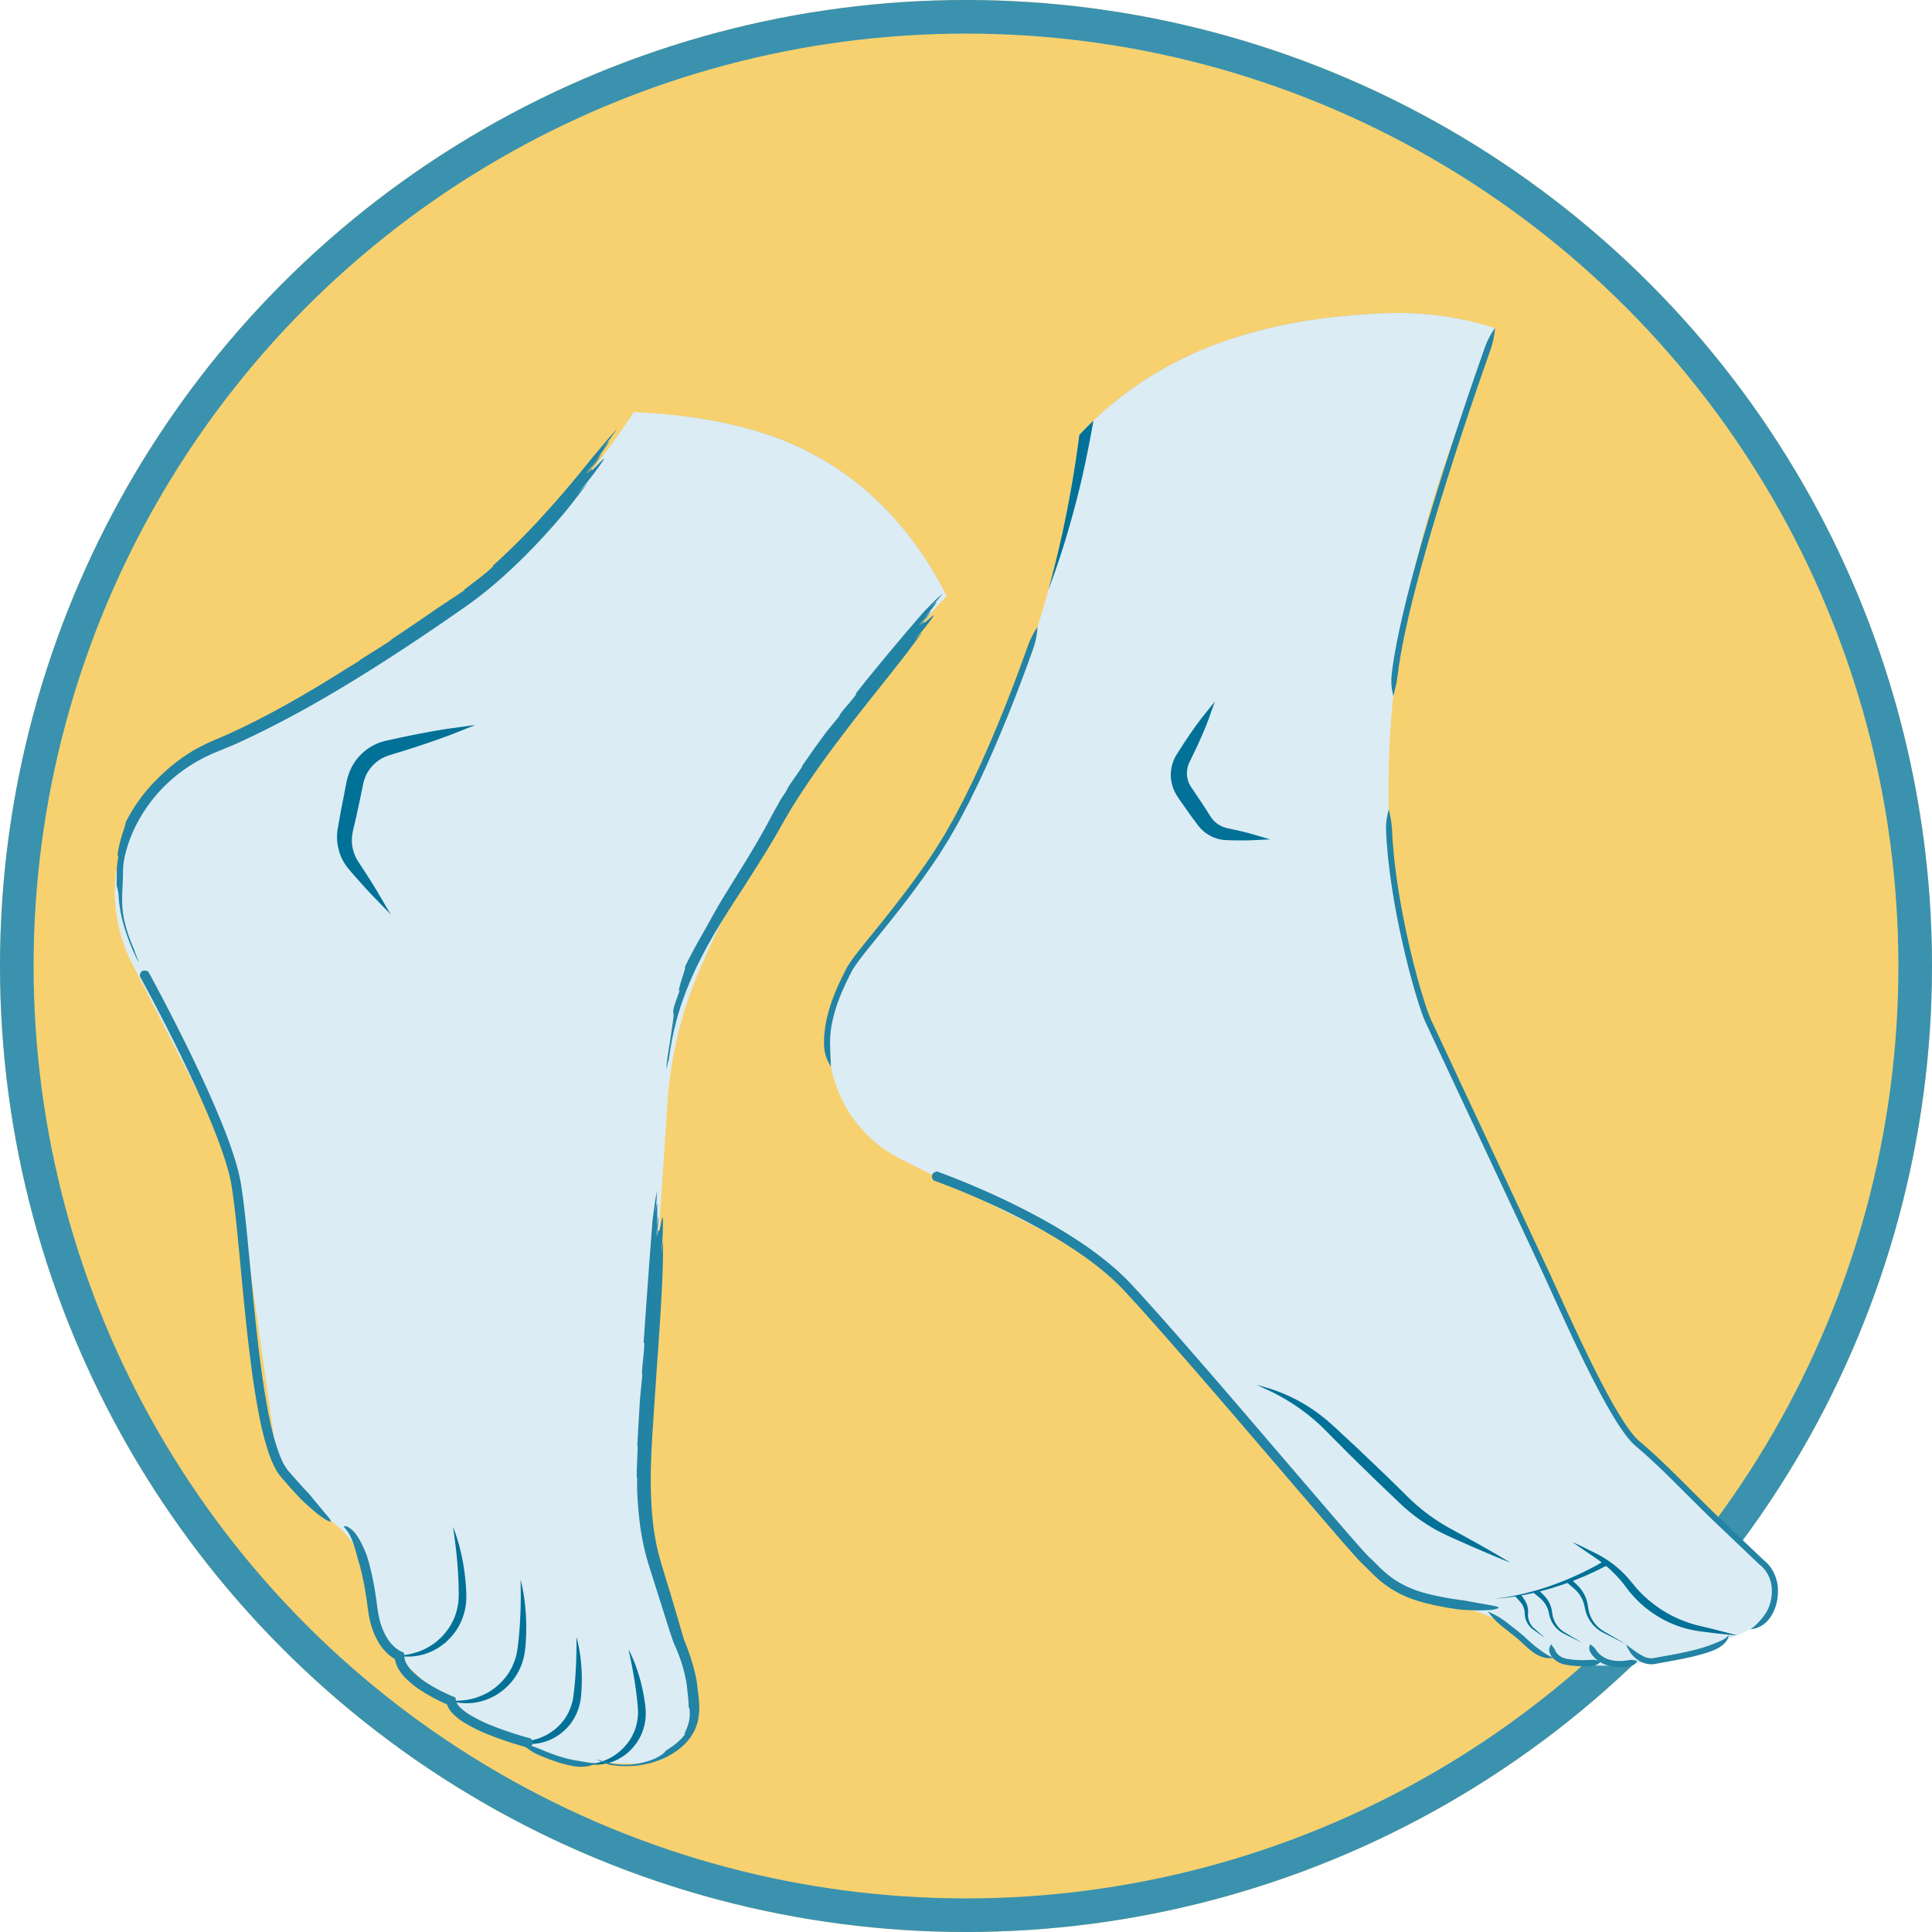
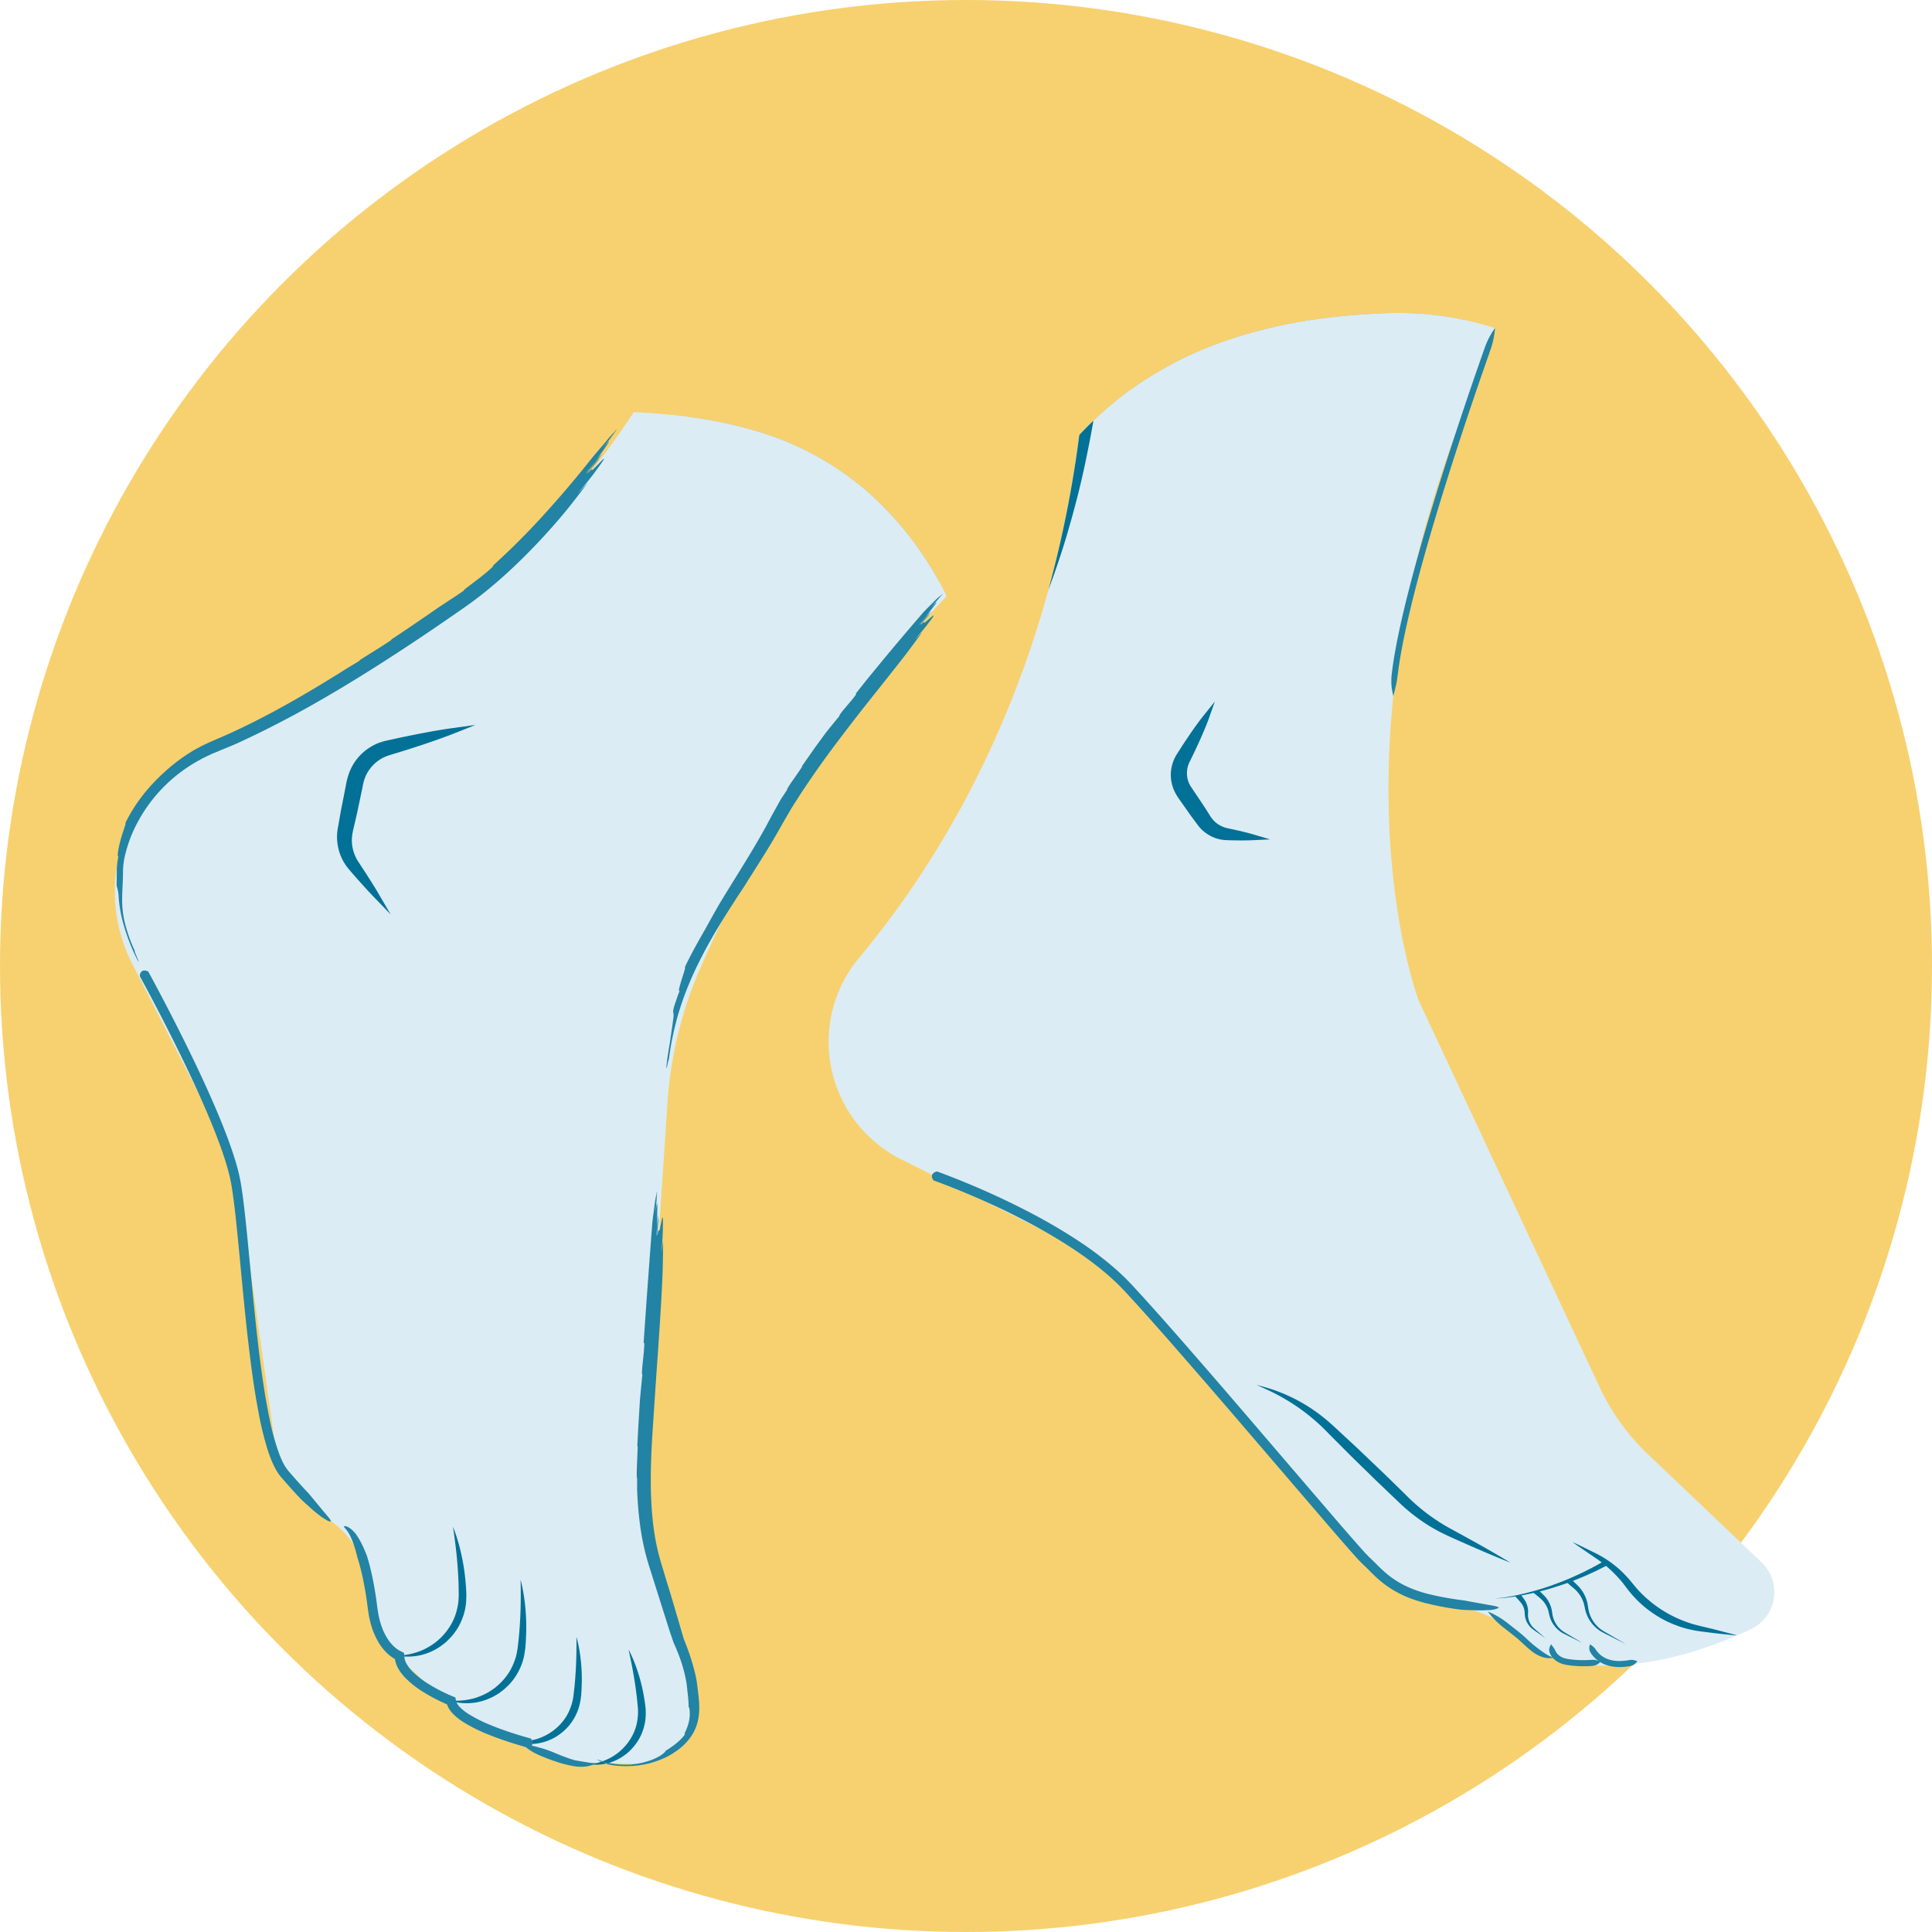
<svg xmlns="http://www.w3.org/2000/svg" width="345" height="345" viewBox="0 0 345 345">
  <defs>
    <clipPath id="clip-path">
      <rect id="Rectangle_1942" data-name="Rectangle 1942" width="297" height="259.62" fill="none" />
    </clipPath>
    <clipPath id="clip-path-3">
      <rect id="Rectangle_1939" data-name="Rectangle 1939" width="139.333" height="234.64" fill="none" />
    </clipPath>
    <clipPath id="clip-path-4">
      <rect id="Rectangle_1940" data-name="Rectangle 1940" width="158.178" height="234.823" fill="none" />
    </clipPath>
  </defs>
  <g id="feet" transform="translate(-1097 -568)">
    <g id="Ellipse_161" data-name="Ellipse 161" transform="translate(1097 568)" fill="#f5c445" stroke="#007297" stroke-width="6" opacity="0.77">
      <circle cx="172.5" cy="172.5" r="172.5" stroke="none" />
-       <circle cx="172.5" cy="172.5" r="169.5" fill="none" />
    </g>
    <g id="Group_453" data-name="Group 453" transform="translate(1117.5 623.881)" clip-path="url(#clip-path)">
      <g id="Group_452" data-name="Group 452" transform="translate(0 0)">
        <g id="Group_451" data-name="Group 451" clip-path="url(#clip-path)">
          <g id="Group_447" data-name="Group 447" transform="translate(7.839 18.539)" opacity="0.5">
            <g id="Group_446" data-name="Group 446">
              <g id="Group_445" data-name="Group 445" clip-path="url(#clip-path-3)">
                <path id="Path_118" data-name="Path 118" d="M189.62,171.26l1.02-1.119,2.044-2.234c1.207-1.259,2.394-2.537,3.617-3.781a59.972,59.972,0,0,0-12.484-15.771,52.846,52.846,0,0,0-19.584-10.91,76.793,76.793,0,0,0-11.4-2.529c-.288-.043-.577-.083-.865-.124l-.068-.01-.209-.028-.2-.025-.693,1.118a151,151,0,0,1-15.229,20.217A153.067,153.067,0,0,1,96.194,187.5c-.906.538-1.852,1-2.783,1.5l-2.8,1.462c-.477.253-.909.46-1.358.686l-1.338.665-2.677,1.33L74.53,198.459l-5.353,2.661-.669.333-.319.16-.237.126c-.314.171-.642.322-.942.515s-.621.355-.911.562-.6.388-.878.608a20.086,20.086,0,0,0-5.635,6.353,20.664,20.664,0,0,0-2.534,8.174,20.147,20.147,0,0,0,1.063,8.49l.178.511.207.5c.07.167.132.337.207.5l.233.492.115.247c.04.086.068.152.132.276l.336.667.672,1.335,2.69,5.339,5.38,10.678,2.69,5.339L72.3,255l.673,1.335.735,1.5a65.221,65.221,0,0,1,4.506,12.717,66.814,66.814,0,0,1,1.238,6.621l.795,5.925,1.588,11.85L83.411,306.8l.788,5.926.391,2.964.1.741.049.37.022.155.018.111c.026.148.041.3.069.446l.091.442a11,11,0,0,0,3.764,6.055l.361.28c.041.036.17.127.263.2l.3.22,1.208.879.6.44.3.22.424.32c.286.215.567.433.838.667s.547.459.806.7a22.942,22.942,0,0,1,5.1,6.808,22.535,22.535,0,0,1,1.511,3.986c.091.344.174.689.258,1.034s.142.7.209,1.045l.256,1.516.492,2.949.215,1.261c.025.146.064.288.092.434l.113.428a9.7,9.7,0,0,0,1.564,3.146c.089.117.176.235.272.345s.188.225.287.333.2.213.3.319l.082.085.126.121.253.243c.672.648,1.358,1.284,2.049,1.914a92.012,92.012,0,0,0,8.671,6.994c1.5,1.058,3.026,2.064,4.576,2.981s3.123,1.751,4.708,2.487a31.965,31.965,0,0,0,9.507,2.87,17.162,17.162,0,0,0,8.671-1.084q.489-.233.986-.454a.944.944,0,0,0,.166-.087q.062-.036.125-.068a1.557,1.557,0,0,0,.241-.151,3.778,3.778,0,0,0,.839-.782,4.018,4.018,0,0,0,.835-2.269,4.268,4.268,0,0,0-.112-1.253l-.78-2.863-1.576-5.767-3.153-11.535-.394-1.442-.411-1.536c-.27-1.073-.521-2.151-.722-3.239a53.292,53.292,0,0,1-.839-6.571,54.04,54.04,0,0,1-.026-6.613l.056-.824.06-.783.123-1.49.246-2.979.984-11.917,3.92-47.67.13-1.527c.045-.524.095-1.047.157-1.569s.116-1.045.189-1.566.138-1.042.221-1.561q.474-3.118,1.2-6.188a75.084,75.084,0,0,1,3.924-11.956c.412-.982.825-1.883,1.238-2.817s.839-1.848,1.275-2.764.865-1.834,1.312-2.744.893-1.819,1.349-2.723q2.735-5.427,5.755-10.692A237.964,237.964,0,0,1,188.621,172.4Z" transform="translate(-56.969 -134.731)" fill="#737f7f" />
              </g>
            </g>
          </g>
          <g id="Group_450" data-name="Group 450" transform="translate(131.076 0)" opacity="0.5">
            <g id="Group_449" data-name="Group 449">
              <g id="Group_448" data-name="Group 448" clip-path="url(#clip-path-4)">
                <path id="Path_119" data-name="Path 119" d="M1110.766,228.484c-.006-.046-.012-.086-.013-.113s-.038-.023-.034-.027l-6.285-5.889-8.054-7.564-4.021-3.789-2.01-1.894-.561-.538c-.2-.19-.394-.378-.584-.574q-.58-.578-1.137-1.178a46.525,46.525,0,0,1-7.475-10.713c-.127-.242-.243-.489-.363-.734l-.335-.7-.589-1.249-1.178-2.5-2.353-5-9.374-20.011q-9.362-20.017-18.6-40.093l-.14-.3-.061-.168-.144-.4-.115-.329-.2-.609-.368-1.175-.338-1.152-.316-1.142c-.4-1.517-.774-3.025-1.1-4.532-.659-3.012-1.184-6.022-1.608-9.036s-.721-6.03-.965-9.046l-.145-2.262-.071-1.131-.044-1.131-.087-2.261c-.023-.754-.026-1.507-.04-2.26a170.044,170.044,0,0,1,3.369-35.745,197.641,197.641,0,0,1,10.129-34.156c.537-1.4,1.066-2.716,1.6-4.05l1.593-4c1.059-2.667,2.141-5.324,3.175-8.006l.69-1.767A56.255,56.255,0,0,0,1051.2,0c-2.8-.022-5.611.163-8.4.384-2.77.22-5.312.508-7.773.891a87.89,87.89,0,0,0-14.795,3.571q-1.715.583-3.4,1.248-.491.194-.98.4l-.359.149-.08.035c-.513.223-1.025.447-1.534.68a67.16,67.16,0,0,0-6.347,3.323,64.7,64.7,0,0,0-5.832,3.908l-.412.313-.054.041-.069.054q-.326.256-.65.516-.689.554-1.363,1.126-1.308,1.111-2.555,2.29-.725,6.548-1.841,13.051-.112.723-.254,1.441l-.271,1.438-.546,2.877-.612,2.864c-.2.955-.4,1.911-.639,2.858l-.68,2.85q-.164.714-.356,1.421l-.373,1.417c-.253.943-.486,1.893-.756,2.832l-.813,2.817c-.262.942-.558,1.873-.853,2.805l-.884,2.8-.941,2.778c-.159.462-.309.928-.476,1.388l-.5,1.378c-1.073,3.023-2.267,6-3.512,8.959l7.042,5.473,20.02,15.559-21.8-12.954-6.976-4.146A178.609,178.609,0,0,1,970.7,97.745c-2.026,3.362-4.148,6.67-6.4,9.889s-4.617,6.368-7.093,9.431l-.225.283-.188.248-.376.494c-.255.326-.465.682-.7,1.02s-.422.707-.637,1.057c-.2.359-.377.73-.57,1.092a19.381,19.381,0,0,0-1.54,4.647,19.779,19.779,0,0,0,.5,9.673,19.4,19.4,0,0,0,8.758,11.127l.518.3.537.274.548.281.651.313,2.606,1.253,20.86,10,1.3.625,1.373.679c.462.223.911.47,1.366.707s.908.478,1.353.733q2.7,1.485,5.259,3.2a76.8,76.8,0,0,1,9.683,7.638q2.258,2.111,4.353,4.393l1.035,1.151.957,1.087,1.91,2.171,7.639,8.686,15.267,17.379,7.63,8.693.476.544.117.133.1.106.2.212c.131.14.257.284.391.422l.407.406c.264.278.558.525.835.789s.581.5.873.746a24.216,24.216,0,0,0,3.82,2.517,23.541,23.541,0,0,0,4.219,1.719c.36.121.733.2,1.1.3.183.051.37.082.555.125l.574.125,2.835.571.178.036.228.05.455.1c.3.065.6.149.9.225q.9.24,1.786.539a28.127,28.127,0,0,1,3.45,1.427,28.43,28.43,0,0,1,6.2,4.155l-4.359-1.673,4.359,1.673a13.81,13.81,0,0,0,3.113,2.015,13.158,13.158,0,0,0,3.487,1.071c.3.043.6.087.9.107l.225.021.284.015.573.032c.382.022.772.02,1.157.033s.779-.005,1.168-.005a43.676,43.676,0,0,0,4.734-.371,53.3,53.3,0,0,0,9.511-2.215c.787-.253,1.568-.543,2.352-.814.777-.308,1.56-.593,2.333-.916l1.158-.493c.387-.162.773-.326,1.154-.509l1.148-.532.574-.265c.021-.027.022-.036.041-.042s.021-.018.025-.027.031.005.019-.017,0-.015.015-.012c0-.013-.009-.023,0-.023,0-.029.02-.051.027-.094" transform="translate(-952.588 0.002)" fill="#737f7f" />
              </g>
            </g>
          </g>
          <path id="Path_120" data-name="Path 120" d="M1072.609,203.75a39.516,39.516,0,0,1-8.557-11.885l-32.306-69.017S1015.625,80.933,1039,19.674c2.054-5.383,4.177-11.073,6.34-16.971A56.285,56.285,0,0,0,1028.568,0c-2.8-.022-5.611.163-8.4.384-2.771.22-5.312.508-7.773.891A87.871,87.871,0,0,0,997.6,4.845q-1.715.583-3.4,1.248-.491.194-.98.4l-.359.149-.08.035c-.513.223-1.025.447-1.534.68a67.13,67.13,0,0,0-6.347,3.323,64.734,64.734,0,0,0-5.832,3.908l-.412.312-.054.041-.069.055q-.326.256-.65.516-.689.553-1.363,1.126-1.356,1.152-2.648,2.376-1.419,1.343-2.755,2.77c-5.759,44.793-24.16,75.214-39.333,93.374a23.451,23.451,0,0,0,7.527,35.98l25.351,12.715a71.6,71.6,0,0,1,22.53,17.718l33.257,39.254a29.458,29.458,0,0,0,16.218,9.743l3.085.671a21.952,21.952,0,0,1,10.023,5.134,19.783,19.783,0,0,0,11.516,5.034c6.414.555,16.582-.175,29.713-6.344a7.327,7.327,0,0,0,1.962-11.94l-20.36-19.368" transform="translate(-798.883 0.002)" fill="#dcecf4" />
          <path id="Path_121" data-name="Path 121" d="M1217.345,142.384a201.746,201.746,0,0,1-5.459,27.443c-.012.075-.021.125-.021.125l1.016-2.785c.622-1.829,1.572-4.509,2.557-7.989,1.01-3.474,2.151-7.729,3.156-12.681.439-2.1.87-4.321,1.274-6.657q-1.3,1.239-2.523,2.545" transform="translate(-1045.113 -120.597)" fill="#027197" />
          <path id="Path_122" data-name="Path 122" d="M1384.591,538.053c-.286,0-.531,0-.773-.008l-.362-.006c-.5-.007-1.007-.015-1.6-.052a6.143,6.143,0,0,1-2.534-.748,6.682,6.682,0,0,1-1.2-.84,6.5,6.5,0,0,1-1.01-1.134c-.184-.253-.373-.505-.563-.761-.348-.466-.708-.948-1.051-1.446l-1.619-2.3a8.83,8.83,0,0,1-.819-1.4,6.825,6.825,0,0,1-.5-1.611,6.618,6.618,0,0,1,.254-3.236,6.505,6.505,0,0,1,.662-1.4l.672-1.05c.435-.693.875-1.344,1.262-1.918,1.566-2.34,2.776-3.852,2.788-3.867l1.035-1.289-.561,1.555c-.006.018-.667,1.839-1.848,4.4-.289.631-.616,1.347-.98,2.078l-.546,1.12a5.837,5.837,0,0,0-.377,1,4.96,4.96,0,0,0-.039,2.17,4.46,4.46,0,0,0,.353,1.043,6.525,6.525,0,0,0,.64,1.022l1.572,2.344c.342.5.663,1.006.974,1.5.17.269.338.535.507.8a6.18,6.18,0,0,0,.66.884,4.646,4.646,0,0,0,.763.68,5.31,5.31,0,0,0,1.75.8l1.871.408c.465.1.875.2,1.237.293l.227.056c.8.2,1.258.337,1.277.342l1.573.461-1.637.078c-.02,0-.492.023-1.32.032h-.235l-.5,0" transform="translate(-1183.611 -444.128)" fill="#027197" />
          <path id="Path_123" data-name="Path 123" d="M1376.687,507.293s-.649,1.8-1.84,4.374c-.3.645-.615,1.344-.977,2.07l-.547,1.123a6.122,6.122,0,0,0-.4,1.054,5.207,5.207,0,0,0-.044,2.29,4.749,4.749,0,0,0,.375,1.111,6.775,6.775,0,0,0,.664,1.063l1.568,2.337c.526.765,1,1.549,1.478,2.291a6.424,6.424,0,0,0,.684.916,4.935,4.935,0,0,0,.81.722,5.572,5.572,0,0,0,1.844.842l1.878.41c.564.122,1.053.248,1.457.348.807.2,1.265.339,1.265.339s-.477.023-1.309.032c-.22,0-.465,0-.733,0-.238,0-.493,0-.765-.009-.585-.011-1.213-.011-1.953-.057a5.845,5.845,0,0,1-2.417-.714,6.138,6.138,0,0,1-2.122-1.9c-.52-.715-1.084-1.436-1.61-2.2l-1.62-2.3a8.63,8.63,0,0,1-.791-1.352,6.59,6.59,0,0,1-.482-1.55,6.36,6.36,0,0,1,.244-3.1,6.228,6.228,0,0,1,.631-1.333l.673-1.052c.431-.687.862-1.324,1.259-1.912,1.578-2.358,2.775-3.849,2.775-3.849m1.64-2.923-2.07,2.578c-.049.062-1.23,1.536-2.8,3.887-.388.575-.83,1.229-1.267,1.926l-.228.356-.443.692a6.776,6.776,0,0,0-.689,1.452,6.9,6.9,0,0,0-.265,3.377,7.111,7.111,0,0,0,.52,1.674,9.078,9.078,0,0,0,.841,1.441l1.624,2.306c.343.5.7.983,1.054,1.451.195.261.379.507.561.757a6.8,6.8,0,0,0,1.055,1.183,6.97,6.97,0,0,0,1.249.872,6.409,6.409,0,0,0,2.641.78c.607.038,1.146.046,1.621.053l.362.006c.24.006.487.008.775.008l.5,0h.238c.836-.009,1.314-.031,1.333-.032l3.274-.156-3.145-.922c-.019-.006-.478-.14-1.285-.345l-.231-.057c-.363-.091-.775-.193-1.245-.295l-.183-.04-1.687-.368a5.04,5.04,0,0,1-1.653-.757,4.364,4.364,0,0,1-.716-.639,5.844,5.844,0,0,1-.625-.838l0-.005,0,0c-.168-.259-.332-.519-.506-.794-.312-.494-.635-1.006-.981-1.509l-1.565-2.332,0-.007,0-.007a6.2,6.2,0,0,1-.615-.98,4.184,4.184,0,0,1-.332-.983,4.675,4.675,0,0,1,.036-2.04,5.613,5.613,0,0,1,.362-.961l.16-.329.384-.788c.364-.731.693-1.449.982-2.083,1.186-2.566,1.83-4.341,1.857-4.416Z" transform="translate(-1181.887 -434.969)" fill="#027197" />
          <path id="Path_124" data-name="Path 124" d="M1790.811,1625.776a28.953,28.953,0,0,0,3.263-.456,49.368,49.368,0,0,0,6.975-1.91l1.836-.686,1.751-.73,1.611-.74c.515-.228.981-.49,1.422-.707.883-.433,1.59-.849,2.09-1.127l.785-.44.458.82-.817.412c-.521.26-1.256.649-2.17,1.049-.457.2-.939.444-1.471.652l-1.663.676-1.8.659-1.883.61a49.609,49.609,0,0,1-7.1,1.609,28.974,28.974,0,0,1-3.287.311" transform="translate(-1544.397 -1396.208)" fill="#027197" />
          <path id="Path_125" data-name="Path 125" d="M1921.208,1611.821s-.545-.036-1.492-.134-2.3-.23-3.917-.445c-.8-.1-1.687-.2-2.623-.4a17.73,17.73,0,0,1-2.9-.848,18.557,18.557,0,0,1-2.918-1.392,21.742,21.742,0,0,1-2.735-1.923,20.128,20.128,0,0,1-2.363-2.366c-.739-.857-1.283-1.716-1.943-2.442a22.6,22.6,0,0,0-4.014-3.626l-3.246-2.216c-.782-.543-1.219-.87-1.219-.87s.5.219,1.357.633l1.542.755c.6.3,1.264.6,2,1.012a18.9,18.9,0,0,1,4.5,3.475c.735.757,1.4,1.631,2.055,2.389a19.031,19.031,0,0,0,2.24,2.178,21.267,21.267,0,0,0,5.215,3.248,22.093,22.093,0,0,0,2.67.974c.874.252,1.732.44,2.528.632,1.587.37,2.9.738,3.822.968s1.443.4,1.443.4" transform="translate(-1631.522 -1375.663)" fill="#027197" />
          <path id="Path_126" data-name="Path 126" d="M1885.282,1642.631l.5.475.572.545a7.063,7.063,0,0,1,.736.8,6.336,6.336,0,0,1,1.176,2.43c.121.495.147.969.253,1.437a5.738,5.738,0,0,0,2.328,3.465c.373.258.78.474,1.148.694l1.048.61,2.164,1.259-2.234-1.131-1.082-.548c-.382-.2-.792-.385-1.207-.636a6.156,6.156,0,0,1-2.1-2.151,6.257,6.257,0,0,1-.609-1.436c-.14-.488-.2-.986-.331-1.4a5.609,5.609,0,0,0-1.166-2.091,6.206,6.206,0,0,0-.7-.667l-.6-.511-.525-.445Z" transform="translate(-1625.327 -1416.606)" fill="#027197" />
          <path id="Path_127" data-name="Path 127" d="M1841.575,1657.739l.274.265.459.445a5.813,5.813,0,0,1,.6.655,5.188,5.188,0,0,1,.952,2c.1.408.115.79.2,1.166a4.6,4.6,0,0,0,1.847,2.791c.615.405,1.253.752,1.768,1.066l1.744,1.031-1.814-.9c-.545-.28-1.177-.565-1.861-.946a5.017,5.017,0,0,1-1.722-1.742,5.111,5.111,0,0,1-.5-1.171c-.116-.4-.169-.8-.275-1.126a4.465,4.465,0,0,0-.942-1.659,4.947,4.947,0,0,0-.559-.528l-.491-.41c-.272-.228-.692-.556-.692-.556Z" transform="translate(-1587.296 -1429.635)" fill="#027197" />
          <path id="Path_128" data-name="Path 128" d="M1818.14,1663.621l.23.323.264.371a4.346,4.346,0,0,1,.344.551,3.8,3.8,0,0,1,.422,1.565c.016.31-.022.576-.013.846a3.2,3.2,0,0,0,.119.781,3.241,3.241,0,0,0,.793,1.373c.373.36.779.689,1.1.975l1.087.949-1.178-.834c-.354-.258-.765-.524-1.208-.872a3.621,3.621,0,0,1-1.035-1.438,3.716,3.716,0,0,1-.23-.9c-.038-.3-.031-.591-.07-.819a3.074,3.074,0,0,0-.469-1.229,3.461,3.461,0,0,0-.327-.418l-.3-.343c-.167-.19-.61-.669-.61-.669Z" transform="translate(-1567.03 -1434.707)" fill="#027197" />
          <path id="Path_129" data-name="Path 129" d="M1527.186,1422.883s-3.272-1.273-8.069-3.406c-1.2-.538-2.494-1.089-3.871-1.754a29.535,29.535,0,0,1-4.168-2.459,31.973,31.973,0,0,1-3.973-3.3l-3.777-3.6-3.732-3.646c-1.238-1.2-2.418-2.411-3.581-3.567s-2.25-2.328-3.33-3.284a36.388,36.388,0,0,0-3.247-2.589,36.782,36.782,0,0,0-5.417-3.149l-2.187-1.007s.848.215,2.323.659a29.674,29.674,0,0,1,9.431,5.014c1.233.965,2.375,2.052,3.575,3.167s2.453,2.257,3.692,3.452l3.776,3.6,3.732,3.647a36.14,36.14,0,0,0,3.69,3.275,35.681,35.681,0,0,0,3.838,2.55l3.7,2.032c4.6,2.531,7.592,4.367,7.592,4.367" transform="translate(-1277.934 -1199.703)" fill="#027197" />
          <path id="Path_130" data-name="Path 130" d="M98.686,252.126a71.854,71.854,0,0,1,5.5-23.259,228.531,228.531,0,0,1,44.355-67.288,60.2,60.2,0,0,0-13.853-18.41A52.842,52.842,0,0,0,115.1,132.26a76.78,76.78,0,0,0-11.4-2.529c-.288-.043-.577-.083-.866-.124l-.068-.01-.209-.027q-.71-.091-1.42-.174-1.544-.179-3.092-.315c-1.785-.158-3.572-.275-5.362-.363A143.6,143.6,0,0,1,37.339,178.18L15.471,189.229A28.167,28.167,0,0,0,3.1,227.207l14.1,27.536a57.5,57.5,0,0,1,5.756,18.177l5.611,39.794a17.963,17.963,0,0,0,7.365,12.122l2.652,1.89a16.024,16.024,0,0,1,6.477,10.234l.94,5.266a16.379,16.379,0,0,0,4.841,9.016c5.053,4.789,11.563,11.2,21.678,15.13,3.988,1.55,7.658,4.177,13.459,3.6,3.011-.3,8.938.829,12.132-.885,4.073-2.186,5.761-8.364,4.472-12.8l-6.414-22.1a48.515,48.515,0,0,1-1.816-16.731Z" transform="translate(0 -111.005)" fill="#dcecf4" />
          <path id="Path_131" data-name="Path 131" d="M434.027,1665.489s.477.032,1.3.057a12.825,12.825,0,0,0,1.457-.1,11.647,11.647,0,0,0,1.834-.379,12.025,12.025,0,0,0,2.022-.833,8.659,8.659,0,0,0,1.012-.617l.5-.348.477-.4a10.964,10.964,0,0,0,1.731-1.881,9.8,9.8,0,0,0,1.234-2.317,10.12,10.12,0,0,0,.409-1.255c.1-.428.165-.861.239-1.293.1-.926.216-1.8.284-2.684.145-1.744.221-3.38.252-4.788s.022-2.587.011-3.415-.016-1.3-.016-1.3.125.459.294,1.274a32.612,32.612,0,0,1,.519,3.413,37.129,37.129,0,0,1,.178,4.89c-.032.889-.068,1.835-.17,2.758-.07.485-.137.983-.244,1.471a11.025,11.025,0,0,1-.443,1.44,11.185,11.185,0,0,1-1.455,2.617,10.712,10.712,0,0,1-2.047,2.037l-.557.416-.587.348a9.774,9.774,0,0,1-1.176.584,10.266,10.266,0,0,1-2.288.671,10.393,10.393,0,0,1-3.512-.028c-.41-.074-.718-.188-.935-.24l-.329-.092" transform="translate(-374.305 -1417.725)" fill="#027197" />
          <path id="Path_132" data-name="Path 132" d="M519.138,1736.961s.413.019,1.128.03a11.369,11.369,0,0,0,1.254-.1,10.291,10.291,0,0,0,1.573-.344,10.538,10.538,0,0,0,1.728-.731,10.157,10.157,0,0,0,1.7-1.178,9.519,9.519,0,0,0,1.473-1.614,8.368,8.368,0,0,0,1.051-1.98,8.988,8.988,0,0,0,.557-2.176c.089-.8.192-1.554.253-2.312.132-1.5.208-2.913.247-4.128s.045-2.233.045-2.949.005-1.129.005-1.129.116.4.273,1.1a26.777,26.777,0,0,1,.484,2.947,30.834,30.834,0,0,1,.183,4.229c-.025.769-.051,1.59-.139,2.386a10.265,10.265,0,0,1-.6,2.539,9.753,9.753,0,0,1-1.271,2.281,9.245,9.245,0,0,1-1.789,1.77,8.511,8.511,0,0,1-2.026,1.163,8.79,8.79,0,0,1-1.994.568,8.131,8.131,0,0,1-1.73.1,8.042,8.042,0,0,1-1.317-.155c-.354-.069-.619-.173-.805-.221l-.283-.084" transform="translate(-447.705 -1481.9)" fill="#027197" />
          <path id="Path_133" data-name="Path 133" d="M616.8,1754.968s.408-.067,1.109-.207a11.393,11.393,0,0,0,1.2-.365,10.255,10.255,0,0,0,1.466-.666,10.547,10.547,0,0,0,1.537-1.076,10.182,10.182,0,0,0,1.412-1.507,9.5,9.5,0,0,0,1.1-1.886,8.37,8.37,0,0,0,.614-2.156,8.991,8.991,0,0,0,.089-2.244c-.08-.8-.137-1.56-.236-2.314-.185-1.5-.406-2.892-.621-4.088s-.424-2.193-.572-2.894l-.231-1.1s.2.362.5,1.017a26.657,26.657,0,0,1,1.089,2.781,30.8,30.8,0,0,1,1.063,4.1c.136.757.283,1.566.363,2.363a10.269,10.269,0,0,1-.052,2.607,9.755,9.755,0,0,1-.766,2.5,9.256,9.256,0,0,1-1.38,2.1,8.523,8.523,0,0,1-1.737,1.561,8.785,8.785,0,0,1-1.831.973,8.888,8.888,0,0,1-2.992.579c-.361.007-.641-.04-.834-.048l-.295-.023" transform="translate(-531.925 -1495.799)" fill="#027197" />
          <path id="Path_134" data-name="Path 134" d="M296.7,568.655s-.473-.49-1.25-1.338l-1.4-1.557-.367-.417c-.428-.484-.913-1.034-1.421-1.654a8.415,8.415,0,0,1-1.586-3.17,8.717,8.717,0,0,1-.107-3.971c.079-.429.154-.863.231-1.3.14-.8.284-1.629.453-2.457l.754-3.864a11.764,11.764,0,0,1,.584-2.1,9.094,9.094,0,0,1,1.076-1.972,8.91,8.91,0,0,1,5.265-3.448l1.7-.372c1.112-.25,2.188-.465,3.138-.655,3.849-.781,6.509-1.153,6.535-1.156l2.292-.318-2.153.847c-.025.01-2.525.99-6.263,2.2-.919.3-1.962.64-3.056.968l-1.668.512a8.469,8.469,0,0,0-1.468.609,7.247,7.247,0,0,0-2.4,2.184,6.728,6.728,0,0,0-.77,1.472,9.578,9.578,0,0,0-.436,1.714l-.818,3.86c-.168.825-.359,1.643-.543,2.435-.1.434-.2.864-.3,1.29a8.538,8.538,0,0,0-.237,1.6,6.929,6.929,0,0,0,.092,1.517,7.583,7.583,0,0,0,1.005,2.641l1.47,2.246,1.123,1.767c.608.979.95,1.562.953,1.567l1.159,1.981Z" transform="translate(-250.427 -464.746)" fill="#027197" />
          <path id="Path_135" data-name="Path 135" d="M308.619,535.788s-2.474.973-6.247,2.192c-.943.307-1.964.64-3.051.967l-1.67.512a8.667,8.667,0,0,0-1.519.631,7.51,7.51,0,0,0-2.493,2.266,7.009,7.009,0,0,0-.8,1.534,9.773,9.773,0,0,0-.449,1.761l-.817,3.853c-.26,1.273-.569,2.515-.839,3.722a8.771,8.771,0,0,0-.243,1.644,7.206,7.206,0,0,0,.1,1.579,7.834,7.834,0,0,0,1.042,2.74l1.474,2.252,1.121,1.764c.612.985.948,1.559.948,1.559s-.462-.478-1.245-1.333l-1.4-1.555c-.536-.612-1.132-1.269-1.78-2.061a8.109,8.109,0,0,1-1.533-3.063,8.684,8.684,0,0,1-.274-1.884,8.809,8.809,0,0,1,.17-1.969c.223-1.217.424-2.481.683-3.754l.754-3.866a11.633,11.633,0,0,1,.569-2.053,8.842,8.842,0,0,1,1.044-1.915,8.636,8.636,0,0,1,5.1-3.34l1.706-.372c1.107-.249,2.161-.459,3.133-.654,3.886-.788,6.519-1.154,6.519-1.154m4.508-1.181-4.584.636c-.026,0-2.694.377-6.553,1.159-.95.19-2.028.406-3.144.656l-1.7.372a9.185,9.185,0,0,0-5.429,3.557,9.372,9.372,0,0,0-1.109,2.033,12.014,12.014,0,0,0-.6,2.147l-.507,2.6-.249,1.274c-.168.827-.313,1.657-.453,2.459-.075.429-.152.873-.231,1.3a8.988,8.988,0,0,0,.112,4.092,8.684,8.684,0,0,0,1.636,3.269c.515.629,1,1.181,1.432,1.667l.363.412.959,1.068.442.492c.783.855,1.24,1.328,1.259,1.348l3.188,3.3-2.317-3.96c-.014-.024-.346-.591-.955-1.571l-.78-1.227-.344-.541,0,0,0,0-.682-1.042-.788-1.2a7.308,7.308,0,0,1-.965-2.54,6.645,6.645,0,0,1-.088-1.455,8.249,8.249,0,0,1,.229-1.542v-.01c.095-.424.2-.864.3-1.289.185-.793.376-1.614.545-2.444l.347-1.636.469-2.213v-.013a9.326,9.326,0,0,1,.422-1.666,6.457,6.457,0,0,1,.74-1.415,6.958,6.958,0,0,1,2.3-2.1,8.234,8.234,0,0,1,1.423-.59l1.008-.309.657-.2c1.088-.326,2.133-.667,3.055-.968,3.751-1.212,6.259-2.195,6.284-2.2Z" transform="translate(-248.702 -461.045)" fill="#027197" />
          <path id="Path_136" data-name="Path 136" d="M366.909,1598.279s.477-.029,1.3-.11a12.746,12.746,0,0,0,1.432-.286,11.651,11.651,0,0,0,1.771-.61,12.02,12.02,0,0,0,1.9-1.084,8.625,8.625,0,0,0,.925-.741l.454-.409.422-.456a10.966,10.966,0,0,0,1.478-2.086,9.8,9.8,0,0,0,.93-2.455,10.072,10.072,0,0,0,.246-1.3c.046-.437.055-.875.072-1.313-.016-.932-.015-1.818-.06-2.7-.078-1.748-.211-3.381-.359-4.781s-.307-2.569-.424-3.389l-.182-1.292s.182.44.454,1.227a32.657,32.657,0,0,1,.949,3.319,37.161,37.161,0,0,1,.8,4.828c.081.886.166,1.829.182,2.757-.008.49-.011.993-.055,1.49a11.051,11.051,0,0,1-.256,1.485,11.192,11.192,0,0,1-1.11,2.781,10.707,10.707,0,0,1-1.771,2.281l-.5.484-.538.42a9.679,9.679,0,0,1-1.092.728,10.251,10.251,0,0,1-2.184.957,10.391,10.391,0,0,1-3.487.419c-.416-.021-.736-.1-.958-.12l-.338-.049" transform="translate(-316.423 -1358.515)" fill="#027197" />
          <path id="Path_137" data-name="Path 137" d="M69.4,174.375c.025.052.407-.21-.112.281-.821.767-1.615,1.394-2.413,2.013-.4.3-.806.607-1.215.924s-.838.627-1.273.977c-.023.055-.05.11-.076.166l-1.076.739c-.365.248-.75.5-1.128.748-.763.5-1.532,1.015-2.317,1.523q-4.24,2.952-8.5,5.777c.092-.021.144-.018-.134.176-.589.395-1.3.859-2.077,1.349l-2.492,1.558-.754.486a.772.772,0,0,0-.242.233c-.784.48-1.479.911-2.134,1.292-4.217,2.669-8.532,5.256-13.061,7.705-2.273,1.206-4.586,2.409-6.99,3.51-1.193.574-2.423,1.084-3.655,1.624A36.222,36.222,0,0,0,16,207.3l-.757.473c-.125.08-.254.155-.376.239l-.368.251c-.244.17-.493.329-.73.506l-.71.527c-.119.086-.235.177-.348.27l-.342.275c-.228.183-.457.363-.674.557l-.656.567-.63.585c-.158.14-.312.29-.467.444l-.474.463c-.16.157-.312.325-.471.489s-.322.328-.474.5c-.308.349-.629.7-.927,1.066-.15.184-.308.364-.453.553l-.438.567c-.571.766-1.12,1.549-1.595,2.338l-.181.292-.17.295-.331.581c-.2.39-.413.765-.587,1.139.254-.157-.486,1.576-.908,3.253-.113.417-.2.831-.279,1.2s-.125.7-.146.959c-.052.511-.014.715.14.351a15.764,15.764,0,0,0-.278,1.7c-.02.148-.025.3-.037.444s-.017.294-.018.438l0,.215c0,.074,0,.148,0,.221,0,.146,0,.29,0,.429-.012,1.116-.045,1.97,0,2.056a7.086,7.086,0,0,1,.343,1.98,24,24,0,0,0,1.069,5.521c.143.513.358,1.087.553,1.68l.339.884c.057.147.108.294.169.437l.181.423.341.8c.11.25.226.479.324.686.2.414.36.732.457.9.162.268.17.235.1.05s-.2-.512-.336-.842-.272-.657-.331-.838-.046-.214.1.051a27.083,27.083,0,0,1-1.953-5.58,17.474,17.474,0,0,1-.374-2.839c-.044-.958-.012-1.937.037-2.959l.036-.773c.013-.259.024-.52.032-.787s.021-.528.021-.8l.009-.786a13.154,13.154,0,0,1,.365-2.739A23.926,23.926,0,0,1,5.8,220.581a27.31,27.31,0,0,1,7.4-9.006,28.785,28.785,0,0,1,5.017-3.152l.676-.318.338-.159.345-.146,1.415-.59,1.475-.607c.245-.1.494-.2.737-.307l.73-.323c1.318-.607,4.525-2.089,8.608-4.254.51-.272,1.038-.547,1.574-.837l1.64-.9c1.123-.608,2.268-1.283,3.459-1.957.594-.339,1.187-.7,1.792-1.052s1.218-.711,1.825-1.085c1.22-.742,2.465-1.49,3.7-2.268,2.481-1.537,4.955-3.142,7.348-4.71,1.19-.793,2.368-1.564,3.5-2.335l1.68-1.133,1.616-1.107c1.059-.721,2.067-1.424,3.021-2.086.477-.331.94-.649,1.392-.979s.889-.635,1.295-.951l.6-.458q.3-.222.569-.444l1.045-.837.912-.762c.285-.237.548-.457.784-.666l.684-.607c2.064-1.812,4.235-3.933,6.249-6.049s3.869-4.232,5.336-6.014c1.332-1.646,2.643-3.352,3.921-5.069-.332.371-.656.724-.965,1.058s-.6.649-.878.938c1.4-1.665,2.761-3.361,3.233-4.052,1.378-1.861,1.616-2.31,1.369-2.122s-.994,1-1.63,1.628c-.866.943.094-.5-1.227,1,.9-1.121,1.348-1.688,2.239-2.828a19.785,19.785,0,0,0-1.274,1.586c-.618.794-1.188,1.493-.931,1.057.894-1.061,1.809-2.319,2.686-3.461-.2.161-.967,1.144-1.692,2.047a11.567,11.567,0,0,1-1.378,1.6c.232-.312.9-1.076,1.5-1.808a9.644,9.644,0,0,0,1.179-1.585c.011-.061-.872,1.077-1.32,1.641,1.351-1.758,2.342-3.163,2.686-3.726s.048-.284-1.236,1.275c.852-1.11,2.092-2.668,2.921-3.88l-.008.008c-.423.594-1.2,1.608-1.612,2.153.5-.672,1-1.352,1.489-2.031-.092.095-.2.2-.305.32-.38.5-.765,1-1.156,1.523q.5-.67.992-1.347c-.283.31-.6.669-.953,1.068-1.258,1.542-2.532,2.964-3.2,3.808-2.7,3.4-5.512,6.722-8.437,9.93a128.5,128.5,0,0,1-9.175,9.163" transform="translate(-1.965 -129.171)" fill="#2283a4" />
          <path id="Path_138" data-name="Path 138" d="M749.645,381.818c.037.043.284-.183-.013.238-.478.654-.955,1.209-1.431,1.764-.238.278-.477.555-.715.846s-.471.6-.707.929c0,.048,0,.1,0,.147l-1.216,1.486-.623.761-.62.781-1.09,1.488c-.361.5-.728.987-1.077,1.492-.7,1.005-1.41,2-2.1,3.011.063-.034.1-.041-.023.166-.277.427-.621.926-1,1.47l-.59.844c-.2.29-.413.584-.609.894l-.336.552a.438.438,0,0,0-.069.237c-.36.555-.685,1.046-.988,1.5-.239.379-.455.778-.675,1.175l-.66,1.19-.33.6c-.111.2-.22.4-.322.592l-.626,1.175c-.847,1.565-1.752,3.122-2.689,4.691-1.875,3.137-3.9,6.309-5.927,9.672-.824,1.443-1.629,2.9-2.406,4.3-.59,1.028-1.257,2.2-1.9,3.381-.316.593-.639,1.18-.928,1.76-.146.289-.294.57-.429.848l-.389.812c.111-.046.048.24-.084.687s-.337,1.05-.514,1.638c-.366,1.171-.638,2.264-.292,1.8-.134.357-.3.754-.437,1.162l-.406,1.185a7.88,7.88,0,0,0-.362,1.393,3.621,3.621,0,0,1,.015,1.455c-.091.841-.3,2.117-.581,4.089-.055.386-.139.82-.21,1.266l-.207,1.33c-.118.854-.2,1.587-.2,1.862,0,.444.1-.069.2-.561s.2-.991.2-.558l.06-.536.078-.534q.078-.533.155-1.065l.189-1.057.095-.528c.033-.176.074-.35.11-.524l.223-1.046.254-1.037.128-.518L717.7,440l.287-1.026.319-1.017c.054-.169.1-.339.16-.508l.174-.5c.118-.335.228-.672.351-1.005l.376-1c.517-1.323,1.067-2.634,1.682-3.921l.226-.484.237-.48.476-.96c.331-.634.656-1.272,1-1.9s.7-1.257,1.052-1.884.725-1.249,1.1-1.869c1.5-2.486,3.1-4.943,4.744-7.437.525-.87,1.877-2.947,3.606-5.731.861-1.395,1.81-2.97,2.766-4.676l.36-.644.364-.629.74-1.271c.482-.862,1.042-1.709,1.587-2.568,2.2-3.427,4.632-6.846,6.8-9.73s4.021-5.273,5.116-6.644l.39-.5c2.383-3,5.289-6.632,7.268-9.206l2.691-3.626c-.492.5-.947.968-1.347,1.367.985-1.178,1.984-2.341,2.318-2.831,2.01-2.58.692-1.272-.287-.452-.655.632.022-.4-.964.624.661-.779.993-1.169,1.662-1.948a8.9,8.9,0,0,0-.957,1.082c-.457.549-.871,1.037-.7.718.659-.733,1.333-1.609,2-2.385a14.21,14.21,0,0,0-1.285,1.383c-.539.622-1.035,1.2-1.031,1.1a27.579,27.579,0,0,0,2-2.339c0-.049-.664.729-1,1.118,2-2.435,3.036-3.842,1.036-1.762.653-.758,1.62-1.789,2.3-2.6l-.007,0c-.352.4-.97,1.065-1.289,1.435l1.184-1.36c-.078.058-.165.126-.254.2-.307.328-.615.659-.92,1.013l.786-.9c-.232.194-.493.424-.772.681-1,1.015-1.989,1.962-2.489,2.546q-3.049,3.523-6.04,7.112c-1,1.195-1.979,2.4-2.966,3.6s-1.953,2.42-2.914,3.641" transform="translate(-617.37 -313.781)" fill="#2283a4" />
          <path id="Path_139" data-name="Path 139" d="M634.254,1166.181c.055.017.135-.359.122.232-.07,1.858-.355,3.335-.425,5.195l.081.139-.426,4.449q-.127,2.11-.253,4.209c-.083,1.4-.162,2.806-.22,4.21.036-.072.068-.1.066.176-.04,1.169-.133,2.79-.17,4.477,0,.25,0,.5.005.744a.536.536,0,0,0,.067.273c0,.763-.015,1.441-.006,2.072.082,2.073.241,4.158.523,6.251a43.223,43.223,0,0,0,1.293,6.28l.228.781.24.759.482,1.526.975,3.084,2,6.324.457,1.353.226.675.063.19a1.06,1.06,0,0,0,.047.112l.038.082.143.318c.378.853.721,1.716,1.023,2.572a25.2,25.2,0,0,1,1.084,4.234l.07.554.062.571.123,1.118a19.833,19.833,0,0,1,.127,2.063c.077-.1.159.218.191.736a6.239,6.239,0,0,1-.012.9,6.456,6.456,0,0,1-.16,1.021,8.518,8.518,0,0,1-.615,1.7c-.182.388-.238.565.028.341a8.167,8.167,0,0,1-.978,1.133,12.246,12.246,0,0,1-1.142.969l-.534.369c-.164.112-.307.222-.44.3a2.367,2.367,0,0,0-.445.306,1.473,1.473,0,0,1-.39.433c-.108.088-.24.187-.4.3-.081.055-.167.117-.265.176l-.32.174-.373.192c-.067.033-.136.07-.208.1l-.227.093a10.186,10.186,0,0,1-1.072.388,13.746,13.746,0,0,1-3.078.58,14.2,14.2,0,0,1-3.324-.2c-.136-.026-.269-.044-.4-.074l-.38-.089c-.123-.03-.241-.052-.355-.087l-.327-.1-.292-.086-.255-.091c-.156-.055-.282-.1-.372-.125-.243-.079-.232-.05-.094.033a3.46,3.46,0,0,0,.331.165l.223.1a2.426,2.426,0,0,0,.237.1c.318.118.64.236.808.29s.189.089-.1.048c.234.05.469.112.7.151l.7.114.7.075c.233.026.464.03.7.045a16.536,16.536,0,0,0,2.767-.1l.344-.038c.114-.016.228-.037.342-.056l.683-.116.677-.156c.112-.027.226-.05.337-.082l.334-.1a15.146,15.146,0,0,0,2.6-1.021l.617-.343c.1-.058.206-.113.306-.174l.295-.2.588-.395c.188-.145.379-.281.562-.437a9.737,9.737,0,0,0,1.986-2.17,8.168,8.168,0,0,0,1.171-2.792,11.162,11.162,0,0,0,.211-2.87c-.04-.919-.154-1.788-.255-2.616l-.074-.613c-.01-.1-.028-.218-.043-.331l-.047-.344c-.07-.453-.153-.9-.252-1.333a38.538,38.538,0,0,0-1.536-5.019c-.152-.407-.31-.811-.476-1.219l-.063-.154-.016-.039,0-.01v0h0l-.076-.26-.178-.609-.714-2.444L639,1210.728c-.18-.556-.475-1.516-.859-2.786l-.639-2.124c-.114-.386-.244-.8-.349-1.2l-.17-.619c-.058-.21-.118-.423-.164-.645a43.016,43.016,0,0,1-.972-5.924c-.214-2.159-.309-4.464-.312-6.8s.089-4.712.22-7.019c.065-1.153.142-2.292.215-3.406s.145-2.195.214-3.235c.277-4.16.515-7.642.665-9.662l.045-.735c.31-4.409.641-9.766.768-13.507.039-1.717.064-3.463.091-5.2-.106.8-.207,1.545-.3,2.189.124-1.764.248-3.527.235-4.208.114-3.765-.186-1.648-.5-.217-.163,1.033-.215-.382-.419,1.239.082-1.173.124-1.76.206-2.938-.081-.141-.194,3.623-.287,2.8.109-1.128.138-2.4.221-3.572-.148.4-.316,4.066-.423,3.877a34.451,34.451,0,0,0,.248-3.527c-.027-.047-.109,1.128-.151,1.716.194-3.621.184-5.623-.2-2.332.081-1.146.251-2.763.311-3.976,0,0,0,.006,0,.009-.045.6-.145,1.646-.184,2.2.048-.687.1-1.376.145-2.064-.028.107-.057.228-.086.356-.052.512-.1,1.028-.139,1.564l.1-1.371c-.071.339-.145.729-.217,1.158-.2,1.622-.449,3.173-.511,4.053-.543,7.11-1.067,14.252-1.548,21.36" transform="translate(-539.825 -982.196)" fill="#2283a4" />
          <path id="Path_140" data-name="Path 140" d="M527.049,1855.86s8.616,4.87,13.459,3.6" transform="translate(-454.527 -1600.495)" fill="#dcecf4" />
-           <path id="Path_141" data-name="Path 141" d="M527.049,1855.861a12.615,12.615,0,0,0,1.5,1.217,10.907,10.907,0,0,0,1.856,1c.261.111.682.3,1.578.638.156.062.422.159.651.237s.418.142.418.142l.36.123c.2.064.451.145.63.2a20.209,20.209,0,0,0,2.444.58,7.162,7.162,0,0,0,2.161.064,5.351,5.351,0,0,0,1.864-.6,10.936,10.936,0,0,1-1.861-.183c-.587-.1-1.2-.2-1.982-.334a20.444,20.444,0,0,1-2.318-.558l-.606-.187-.349-.114s-.183-.061-.4-.142-.477-.174-.63-.23c-.87-.329-1.282-.51-1.536-.615-.75-.316-1.348-.542-1.933-.726s-1.157-.325-1.842-.508" transform="translate(-454.527 -1600.495)" fill="#2283a4" />
+           <path id="Path_141" data-name="Path 141" d="M527.049,1855.861a12.615,12.615,0,0,0,1.5,1.217,10.907,10.907,0,0,0,1.856,1c.261.111.682.3,1.578.638.156.062.422.159.651.237s.418.142.418.142l.36.123c.2.064.451.145.63.2a20.209,20.209,0,0,0,2.444.58,7.162,7.162,0,0,0,2.161.064,5.351,5.351,0,0,0,1.864-.6,10.936,10.936,0,0,1-1.861-.183c-.587-.1-1.2-.2-1.982-.334l-.606-.187-.349-.114s-.183-.061-.4-.142-.477-.174-.63-.23c-.87-.329-1.282-.51-1.536-.615-.75-.316-1.348-.542-1.933-.726s-1.157-.325-1.842-.508" transform="translate(-454.527 -1600.495)" fill="#2283a4" />
          <path id="Path_142" data-name="Path 142" d="M330.647,1612.3a.14.14,0,0,1,.095.069,1.137,1.137,0,0,1,.312.717c0,.286-.167.6-.7.836a.477.477,0,0,1-.15.032c-.927-.251-1.844-.522-2.758-.81-1.495-.472-2.977-.992-4.44-1.589a27.653,27.653,0,0,1-4.289-2.139,10.137,10.137,0,0,1-1.977-1.584,4.729,4.729,0,0,1-.813-1.152c-.027-.057-.055-.114-.08-.172l-.07-.182-.017-.046-.007-.019v0l0-.014-.006-.021,0,0-.536-.238-.541-.251q-.537-.257-1.066-.531c-.7-.367-1.4-.76-2.078-1.185a17.035,17.035,0,0,1-3.281-2.59,7.863,7.863,0,0,1-1.31-1.8c-.092-.169-.161-.359-.241-.538-.034-.094-.063-.192-.094-.288l-.045-.145a.881.881,0,0,1-.036-.142l-.075-.395a0,0,0,0,0,0,0h0l.015.009-.052-.03c-.084-.049-.171-.1-.253-.148-.157-.107-.323-.208-.468-.327a5.441,5.441,0,0,1-.434-.357,5.5,5.5,0,0,1-.4-.383c-.125-.135-.26-.263-.375-.4l-.346-.425c-.113-.143-.209-.3-.314-.444a4.917,4.917,0,0,1-.293-.455,13.754,13.754,0,0,1-1.544-3.931l-.114-.509-.057-.255c-.019-.085-.028-.171-.042-.256l-.157-1.025c-.088-.66-.165-1.3-.265-1.951-.192-1.294-.423-2.581-.7-3.853-.141-.635-.294-1.269-.461-1.89-.045-.166-.089-.332-.137-.5q-.14-.495-.3-.982l-.1-.411c-.066-.256-.16-.616-.281-1.023a15.317,15.317,0,0,0-.986-2.594,6.438,6.438,0,0,0-.844-1.219c-.191-.211-.24-.321-.129-.364a.625.625,0,0,1,.278.009,1.85,1.85,0,0,1,.447.18,3.953,3.953,0,0,1,1.053.893,2.609,2.609,0,0,1,.424.533,12.445,12.445,0,0,1,.85,1.441c.278.546.528,1.109.7,1.536s.283.716.283.716c.105.336.2.673.3,1.01l.069.253.074.272.123.479q.239.958.439,1.922c.265,1.284.483,2.575.665,3.868.043.323.089.647.129.971.021.159.039.329.063.48l.071.457.07.458.035.229.05.224.2.9.263.873c.1.287.214.563.318.846a1.707,1.707,0,0,0,.089.206l.1.2.192.4c.07.131.147.256.22.385l.11.192.055.1.063.09.249.361.062.091.069.084.137.168a3.609,3.609,0,0,0,.283.326c.1.1.193.213.3.306s.208.192.317.28.217.177.332.25l.17.114c.056.038.114.067.171.1l.043.025c-.007,0,.087.046.109.056l.219.107.425.211.025.013.012.007,0,.015.005.059.011.119.023.238.023.238.011.119a.245.245,0,0,0,0,.035l0,.026.036.2.018.1.029.089.056.18a1.663,1.663,0,0,0,.073.179l.076.18.1.177a6.422,6.422,0,0,0,1.031,1.351,15.682,15.682,0,0,0,2.883,2.247c.634.4,1.289.767,1.958,1.115q.5.26,1.013.5l.513.238.257.116.268.117c.177.075.354.15.536.221l.136.055.068.027.034.014.017.007s0,.011.005.017l.053.289c.017.1.037.178.056.267l.028.13.007.032a.055.055,0,0,0,0,.015l.009.022.033.089.043.09a3.053,3.053,0,0,0,.527.734,8.509,8.509,0,0,0,1.644,1.306,26.016,26.016,0,0,0,4.018,2c1.406.573,2.849,1.08,4.307,1.54q1.337.421,2.689.788" transform="translate(-256.419 -1357.749)" fill="#2283a4" />
          <path id="Path_143" data-name="Path 143" d="M32.466,854.389a.142.142,0,0,1-.016-.117c.033-.444.313-1.225,1.394-.789a.466.466,0,0,1,.125.085q.683,1.251,1.351,2.506,3.176,5.954,6.137,12.02c1.964,4.05,3.856,8.139,5.558,12.324.847,2.094,1.647,4.213,2.332,6.387q.522,1.626.9,3.32l.173.855c.053.284.1.564.144.846.092.563.17,1.124.248,1.685.3,2.243.537,4.481.763,6.718l.646,6.706c.424,4.467.854,8.929,1.379,13.373.262,2.222.55,4.44.879,6.648s.7,4.407,1.16,6.578a41.842,41.842,0,0,0,1.776,6.34c.2.5.414.988.652,1.453a7.5,7.5,0,0,0,.811,1.266c.066.089.171.2.259.306l.274.316.548.631c.371.415.738.835,1.113,1.246l.694.762.282.3.565.6,2.812,3.392c1.012,1.162,1.294,1.552,1.067,1.6a1.469,1.469,0,0,1-.669-.236,9.66,9.66,0,0,1-1.079-.7A19.658,19.658,0,0,1,63,949.385c-.446-.392-.893-.794-1.223-1.1l-.4-.371-.151-.143-.566-.605q-.142-.151-.281-.3l-.518-.568c-.376-.41-.74-.829-1.111-1.243l-1.093-1.256a8.525,8.525,0,0,1-1.018-1.528,15.454,15.454,0,0,1-.735-1.586c-.113-.266-.205-.535-.308-.8s-.191-.537-.276-.807a55.9,55.9,0,0,1-1.62-6.523c-.843-4.373-1.415-8.768-1.923-13.162s-.921-8.794-1.338-13.187c-.209-2.2-.416-4.392-.64-6.582s-.462-4.377-.77-6.538c-.08-.539-.161-1.078-.254-1.61-.047-.265-.1-.522-.156-.783l-.08-.391-.1-.391-.195-.782-.222-.78-.111-.39-.122-.388-.245-.777c-.672-2.069-1.46-4.113-2.288-6.142-1.665-4.057-3.515-8.05-5.44-12.006s-3.938-7.874-6.01-11.759q-.667-1.249-1.344-2.491" transform="translate(-27.981 -735.933)" fill="#2283a4" />
-           <path id="Path_144" data-name="Path 144" d="M958.545,407.513a15.582,15.582,0,0,0-1.8,3.568l-.328.915-.231.638-.249.69-.289.793-.609,1.647c-1.67,4.5-3.771,9.752-5.965,14.695-.277.617-.538,1.237-.822,1.839l-.834,1.793c-.538,1.188-1.114,2.32-1.65,3.416s-1.089,2.126-1.6,3.1l-.379.72c-.123.237-.246.469-.376.691l-.735,1.291-.672,1.182-.158.276-.164.262-.313.5-1.042,1.668-.2.326-.188.282-.3.443-.247.368-.247.368c-.16.241-.4.594-.713,1.039-.62.9-1.523,2.175-2.658,3.7s-2.5,3.308-4.019,5.222c-.759.958-1.56,1.948-2.382,2.963s-1.67,2.055-2.513,3.125c-.212.266-.423.535-.631.81s-.421.543-.622.828-.412.558-.6.859l-.292.444-.272.478c-.1.163-.163.31-.242.464l-.231.46-.455.925c-.3.62-.585,1.244-.854,1.872a32.771,32.771,0,0,0-1.37,3.792c-.184.633-.337,1.266-.468,1.893l-.092.469-.078.468c-.027.155-.048.31-.068.465q-.026.2-.052.4a17.273,17.273,0,0,0-.106,2.505,7.556,7.556,0,0,0,.37,2.125,7.859,7.859,0,0,0,.87,1.742c-.059-.709-.074-1.287-.1-1.887s-.048-1.22-.071-2.014a17.051,17.051,0,0,1,.107-2.347l.049-.375c.019-.146.038-.293.065-.441l.075-.444.088-.447c.125-.6.271-1.2.448-1.81a31.653,31.653,0,0,1,1.325-3.666c.262-.611.541-1.22.834-1.828l.449-.912.229-.457c.077-.15.153-.315.233-.446l.235-.415.273-.413c.176-.277.38-.547.576-.819s.4-.54.607-.808.412-.534.622-.8c.834-1.059,1.682-2.1,2.5-3.115s1.625-2.01,2.387-2.972c1.526-1.923,2.9-3.708,4.04-5.253s2.051-2.829,2.676-3.732c.317-.449.557-.8.719-1.048l.249-.371.249-.371.3-.447.19-.285.207-.331,1.058-1.693.318-.508.166-.266.16-.28.68-1.194.743-1.306c.132-.225.256-.459.38-.7l.383-.727c.514-.986,1.083-2.021,1.613-3.13s1.121-2.245,1.662-3.439l.839-1.8c.286-.606.549-1.228.827-1.848,2.206-4.968,4.316-10.243,5.991-14.756l.611-1.653.29-.8.249-.693.23-.641.324-.921a13.611,13.611,0,0,0,.783-3.926" transform="translate(-793.771 -351.439)" fill="#2283a4" />
          <path id="Path_145" data-name="Path 145" d="M1060.758,1115.8c-.039-.014-.053-.019-.089-.077a1.132,1.132,0,0,1-.252-.742c.023-.286.218-.58.771-.773a.481.481,0,0,1,.151-.019q1.349.489,2.676,1.011,3.984,1.56,7.871,3.348t7.657,3.826q3.767,2.042,7.354,4.42a60.329,60.329,0,0,1,6.827,5.267l.789.745.394.373.38.389.757.78.722.786,1.444,1.571,1.424,1.585,1.422,1.586,1.41,1.595,1.41,1.595,1.4,1.6q5.6,6.405,11.138,12.865l11.07,12.915,5.54,6.448c.927,1.071,1.851,2.144,2.784,3.2l.7.8.7.785.352.392c.117.129.236.268.348.379l.339.351.169.176c.055.059.133.125.2.188.55.507,1.043,1.02,1.54,1.508s1,.949,1.516,1.384a16.262,16.262,0,0,0,3.4,2.171,21.2,21.2,0,0,0,3.843,1.368c1.346.339,2.713.618,4.09.843l.516.083c.086.014.172.028.259.04l.113.016.1.014.2.029.407.057c.271.04.544.068.817.1l.423.082,1.066.2,2.843.51c1.528.244,1.995.4,1.835.575a4.6,4.6,0,0,1-1.937.368,20.889,20.889,0,0,1-2.252.032c-.595-.01-1.2-.035-1.649-.055l-.757-.044c-.276-.032-.551-.067-.826-.107l-.413-.058-.1-.014-.043-.006c-.088-.012-.175-.024-.262-.039l-.524-.084-.524-.084-.523-.1c-.348-.066-.7-.124-1.044-.2s-.695-.142-1.04-.222l-1.036-.246c-.693-.186-1.391-.373-2.073-.614a18.59,18.59,0,0,1-7.37-4.544c-.514-.494-1-1-1.486-1.466l-.363-.338c-.058-.051-.128-.128-.193-.193l-.2-.2-.394-.407c-.125-.133-.237-.262-.356-.394-1.882-2.092-3.69-4.2-5.515-6.316l-5.447-6.347-10.885-12.694q-5.451-6.337-10.948-12.631c-.915-1.051-1.84-2.089-2.761-3.133s-1.851-2.078-2.779-3.114-1.871-2.054-2.808-3.079l-.352-.382-.356-.365-.714-.729-.744-.7c-.125-.117-.247-.235-.373-.35l-.386-.338-.771-.676-.795-.652-.4-.326c-.134-.107-.271-.21-.407-.316l-.815-.629c-.273-.208-.554-.407-.831-.61s-.552-.41-.838-.6c-.567-.39-1.128-.789-1.708-1.162-2.3-1.521-4.68-2.928-7.115-4.239-1.214-.663-2.448-1.289-3.685-1.911s-2.489-1.214-3.75-1.789q-3.777-1.733-7.65-3.249c-.875-.342-1.755-.675-2.635-.994" transform="translate(-914.501 -960.875)" fill="#2283a4" />
          <path id="Path_146" data-name="Path 146" d="M1781.76,1685.184a14.818,14.818,0,0,0,2.8,2.853l1.316,1.037,1.023.813.1.08c.059.05.145.119.23.2s.184.162.28.251l.267.246c.458.429.845.781,1.157,1.052s.557.461.723.591a6.04,6.04,0,0,0,1.929,1.033,3.911,3.911,0,0,0,1.975.1,5.8,5.8,0,0,1-1.648-.812c-.483-.324-.974-.679-1.6-1.166-.153-.123-.377-.3-.675-.557s-.665-.595-1.127-1.028l-.275-.254c-.1-.091-.206-.186-.307-.271s-.186-.155-.249-.207l-.1-.082-.4-.325c-.219-.177-.477-.382-.631-.5l-1.325-1.036a14.264,14.264,0,0,0-3.461-2.007" transform="translate(-1536.591 -1453.303)" fill="#2283a4" />
          <path id="Path_147" data-name="Path 147" d="M1870.655,1730.884a2.6,2.6,0,0,0-1.467-.367c-.314.023-1.261.077-2.127.049-.217,0-.427-.019-.623-.026l-.525-.04-.5-.054s-.049,0-.135-.018l-.359-.054c-.157-.018-.305-.064-.484-.1l-.134-.03-.13-.047-.27-.094a2.753,2.753,0,0,1-.879-.6,2.343,2.343,0,0,1-.393-.584,3.3,3.3,0,0,0-.32-.568c-.12-.177-.274-.352-.43-.61a1.706,1.706,0,0,0-.346.746,1.524,1.524,0,0,0,.117.872,3.245,3.245,0,0,0,.576.876,3.794,3.794,0,0,0,1.254.868l.351.124.17.058.166.038c.215.046.424.1.579.118l.385.056c.092.015.144.018.144.018l.53.06.558.045c.207.009.43.025.659.03.458.015.936.01,1.34,0s.736-.04.9-.055a2.1,2.1,0,0,0,1.383-.7" transform="translate(-1605.374 -1490)" fill="#2283a4" />
          <path id="Path_148" data-name="Path 148" d="M1913.663,1727.737a1.89,1.89,0,0,0-.141.767,1.536,1.536,0,0,0,.25.754,4.926,4.926,0,0,0,.56.735,5.218,5.218,0,0,0,1.051.881,5.478,5.478,0,0,0,1.113.54c.154.053.281.1.371.12l.14.038.14.038c.09.023.22.046.378.079s.345.051.549.08c.1.011.208.016.316.024s.22.017.332.016c.225,0,.454.006.675-.011.11-.006.22-.01.325-.019l.3-.033.278-.032.24-.04.344-.059a1.8,1.8,0,0,0,.692-.295,3.149,3.149,0,0,0,.531-.546,3.755,3.755,0,0,0-.715-.219,1.789,1.789,0,0,0-.7.005l-.315.048-.219.035-.251.027-.274.03-.29.016c-.2.016-.4.012-.6.011-.1,0-.195-.007-.289-.013s-.186-.01-.274-.019c-.173-.026-.335-.037-.467-.066s-.244-.045-.318-.065l-.116-.031-.116-.032c-.076-.017-.178-.057-.3-.1a4.44,4.44,0,0,1-.9-.439,4.2,4.2,0,0,1-.836-.7,4.448,4.448,0,0,1-.453-.584,2.26,2.26,0,0,0-.434-.5c-.161-.139-.352-.26-.577-.443" transform="translate(-1650.222 -1490.001)" fill="#2283a4" />
-           <path id="Path_149" data-name="Path 149" d="M1961.34,1717.014a6.4,6.4,0,0,0,.938,1.716,5.116,5.116,0,0,0,.7.74,4.661,4.661,0,0,0,1.635.921,3.907,3.907,0,0,0,1.239.2,3.664,3.664,0,0,0,.672-.065l.671-.129,1.456-.261c.944-.167,1.725-.318,1.725-.318s.654-.12,1.488-.295,1.846-.411,2.565-.608a22.869,22.869,0,0,0,2.384-.769,6.211,6.211,0,0,0,1.888-1.1,3.409,3.409,0,0,0,.646-.755,1.867,1.867,0,0,0,.3-.987,1.867,1.867,0,0,1-.639.679,5.278,5.278,0,0,1-.75.409c-.523.241-1.094.465-1.836.751a23.364,23.364,0,0,1-2.279.726c-.7.19-1.685.424-2.5.6s-1.466.3-1.466.3-.771.145-1.712.31l-1.463.26-.682.131a2.647,2.647,0,0,1-.473.047,2.856,2.856,0,0,1-.9-.143,3.926,3.926,0,0,1-.48-.189,11.869,11.869,0,0,1-1.641-1.013,17.36,17.36,0,0,1-1.485-1.15" transform="translate(-1691.461 -1479.278)" fill="#2283a4" />
-           <path id="Path_150" data-name="Path 150" d="M1714.87,790.667a4.661,4.661,0,0,0,1.873-.6,4.963,4.963,0,0,0,1.621-1.521l.247-.374.285-.531a3.079,3.079,0,0,0,.144-.32l.146-.35.009-.023.035-.087.033-.106.131-.426.066-.215c.017-.073.031-.146.047-.219l.091-.441c.014-.074.033-.147.042-.222l.026-.226q.025-.226.051-.454a4.038,4.038,0,0,0,.021-.461l.008-.466q-.017-.234-.035-.47l-.019-.236c-.006-.079-.025-.157-.036-.236l-.082-.473c-.038-.156-.082-.312-.124-.468a7.09,7.09,0,0,0-.8-1.792,6.954,6.954,0,0,0-.6-.806,5.83,5.83,0,0,0-.732-.723c-.033-.028-.072-.057-.108-.085l-.029-.022-.014-.013-.171-.163-.343-.326-.691-.657-2.823-2.686-2.9-2.763c-.983-.932-1.962-1.871-2.941-2.836l-5.914-5.88c-2-1.96-4.028-3.91-6.163-5.711l-.2-.17c-.067-.057-.119-.109-.179-.163l-.175-.162-.088-.081-.084-.09-.334-.359c-.109-.123-.213-.254-.319-.381-.217-.25-.411-.526-.615-.789s-.388-.547-.583-.819c-.757-1.109-1.452-2.257-2.114-3.406-1.324-2.3-2.519-4.6-3.636-6.834-2.229-4.464-4.143-8.635-5.762-12.182l-2.2-4.823-1.713-3.67-1.481-3.163-17.922-38.3c-.141-.311-.259-.615-.39-.922l-.349-.965c-.12-.32-.218-.654-.329-.98s-.22-.655-.318-.988c-.2-.665-.41-1.326-.6-2s-.385-1.337-.562-2.01c-.733-2.687-1.37-5.4-1.943-8.078s-1.053-5.343-1.461-7.937l-.279-1.935-.069-.479q-.029-.24-.057-.478l-.111-.951-.11-.942c-.037-.313-.076-.623-.1-.934l-.145-1.693c-.023-.27-.045-.527-.066-.769s-.024-.468-.036-.674c-.021-.412-.038-.744-.049-.965-.022-.409-.053-.773-.093-1.11s-.064-.649-.113-.952c-.093-.607-.227-1.182-.4-1.875a18.835,18.835,0,0,0-.386,1.884,9.567,9.567,0,0,0-.094.971c-.007.344,0,.715.015,1.13l.045.981c.011.209.018.439.035.684l.066.779.146,1.715c.023.315.063.629.1.944l.111.952.112.961.058.483.07.483.282,1.953c.411,2.617.886,5.3,1.472,8s1.219,5.428,1.958,8.136c.179.678.379,1.352.568,2.028s.4,1.346.6,2.018c.1.336.216.669.323,1s.211.668.335,1l.36,1c.14.331.276.673.42.992l17.928,38.293,1.48,3.163,1.709,3.664,2.194,4.819c1.62,3.551,3.538,7.731,5.777,12.218,1.124,2.242,2.325,4.561,3.666,6.891.672,1.164,1.376,2.331,2.158,3.476.2.283.4.57.605.852s.416.564.65.834c.115.136.225.275.344.41l.37.4.093.1.1.095.206.189c.068.062.139.13.2.185l.2.167c2.1,1.769,4.11,3.705,6.1,5.656l5.913,5.88c.981.968,1.975,1.92,2.954,2.848l2.9,2.763,2.823,2.686.691.657.343.326.171.163c.008.007.046.046.072.067l.066.048c.025.02.05.038.076.06a4.766,4.766,0,0,1,.6.59,5.91,5.91,0,0,1,.5.679,6.009,6.009,0,0,1,.679,1.516l.106.4.07.4c.01.067.027.133.032.2l.015.2q.016.2.031.405,0,.2-.008.406a3.2,3.2,0,0,1-.018.4l-.045.4-.022.2c-.008.066-.026.131-.038.2l-.08.389c-.014.065-.025.129-.04.193l-.058.186-.114.371-.028.092-.031.074-.008.02-.126.3a2.487,2.487,0,0,1-.122.275l-.241.456-.209.32a12.037,12.037,0,0,1-1.216,1.5,8.112,8.112,0,0,1-1.391,1.226" transform="translate(-1422.746 -555.607)" fill="#2283a4" />
          <path id="Path_151" data-name="Path 151" d="M1675.17,19.655a14.127,14.127,0,0,0-1.838,3.554l-.326.918-1.038,2.972c-1.161,3.345-2.5,7.3-3.749,11.1s-2.406,7.43-3.238,10.12-1.353,4.431-1.353,4.431l-.361,1.208c-.234.771-.556,1.885-.951,3.236-.78,2.707-1.813,6.382-2.788,10.263-.251.968-.479,1.955-.716,2.937s-.446,1.971-.668,2.942l-.3,1.452c-.1.48-.2.953-.282,1.424l-.256,1.389-.063.34-.053.339-.1.625-.122.773-.055.352-.041.327-.12.977c-.025.207-.046.4-.062.59s-.016.368-.02.542c-.005.347,0,.667.022.978a6.9,6.9,0,0,0,.122.928c.056.312.123.632.2.976.1-.345.181-.658.256-.96s.132-.592.21-.891.131-.606.183-.939l.157-1.1c.028-.219.07-.548.123-.957.013-.1.027-.209.041-.32l.055-.347.121-.762.1-.616.053-.334c.02-.112.041-.224.062-.336l.254-1.374c.081-.466.182-.936.28-1.411s.2-.956.3-1.44c.22-.964.428-1.945.663-2.923s.462-1.958.712-2.922c.969-3.863,2-7.528,2.774-10.227.394-1.348.714-2.459.947-3.229l.36-1.2s.52-1.737,1.353-4.421,1.987-6.313,3.236-10.1,2.586-7.739,3.744-11.08l1.355-3.887a14.966,14.966,0,0,0,.826-3.911" transform="translate(-1428.713 -16.95)" fill="#2283a4" />
        </g>
      </g>
    </g>
  </g>
</svg>